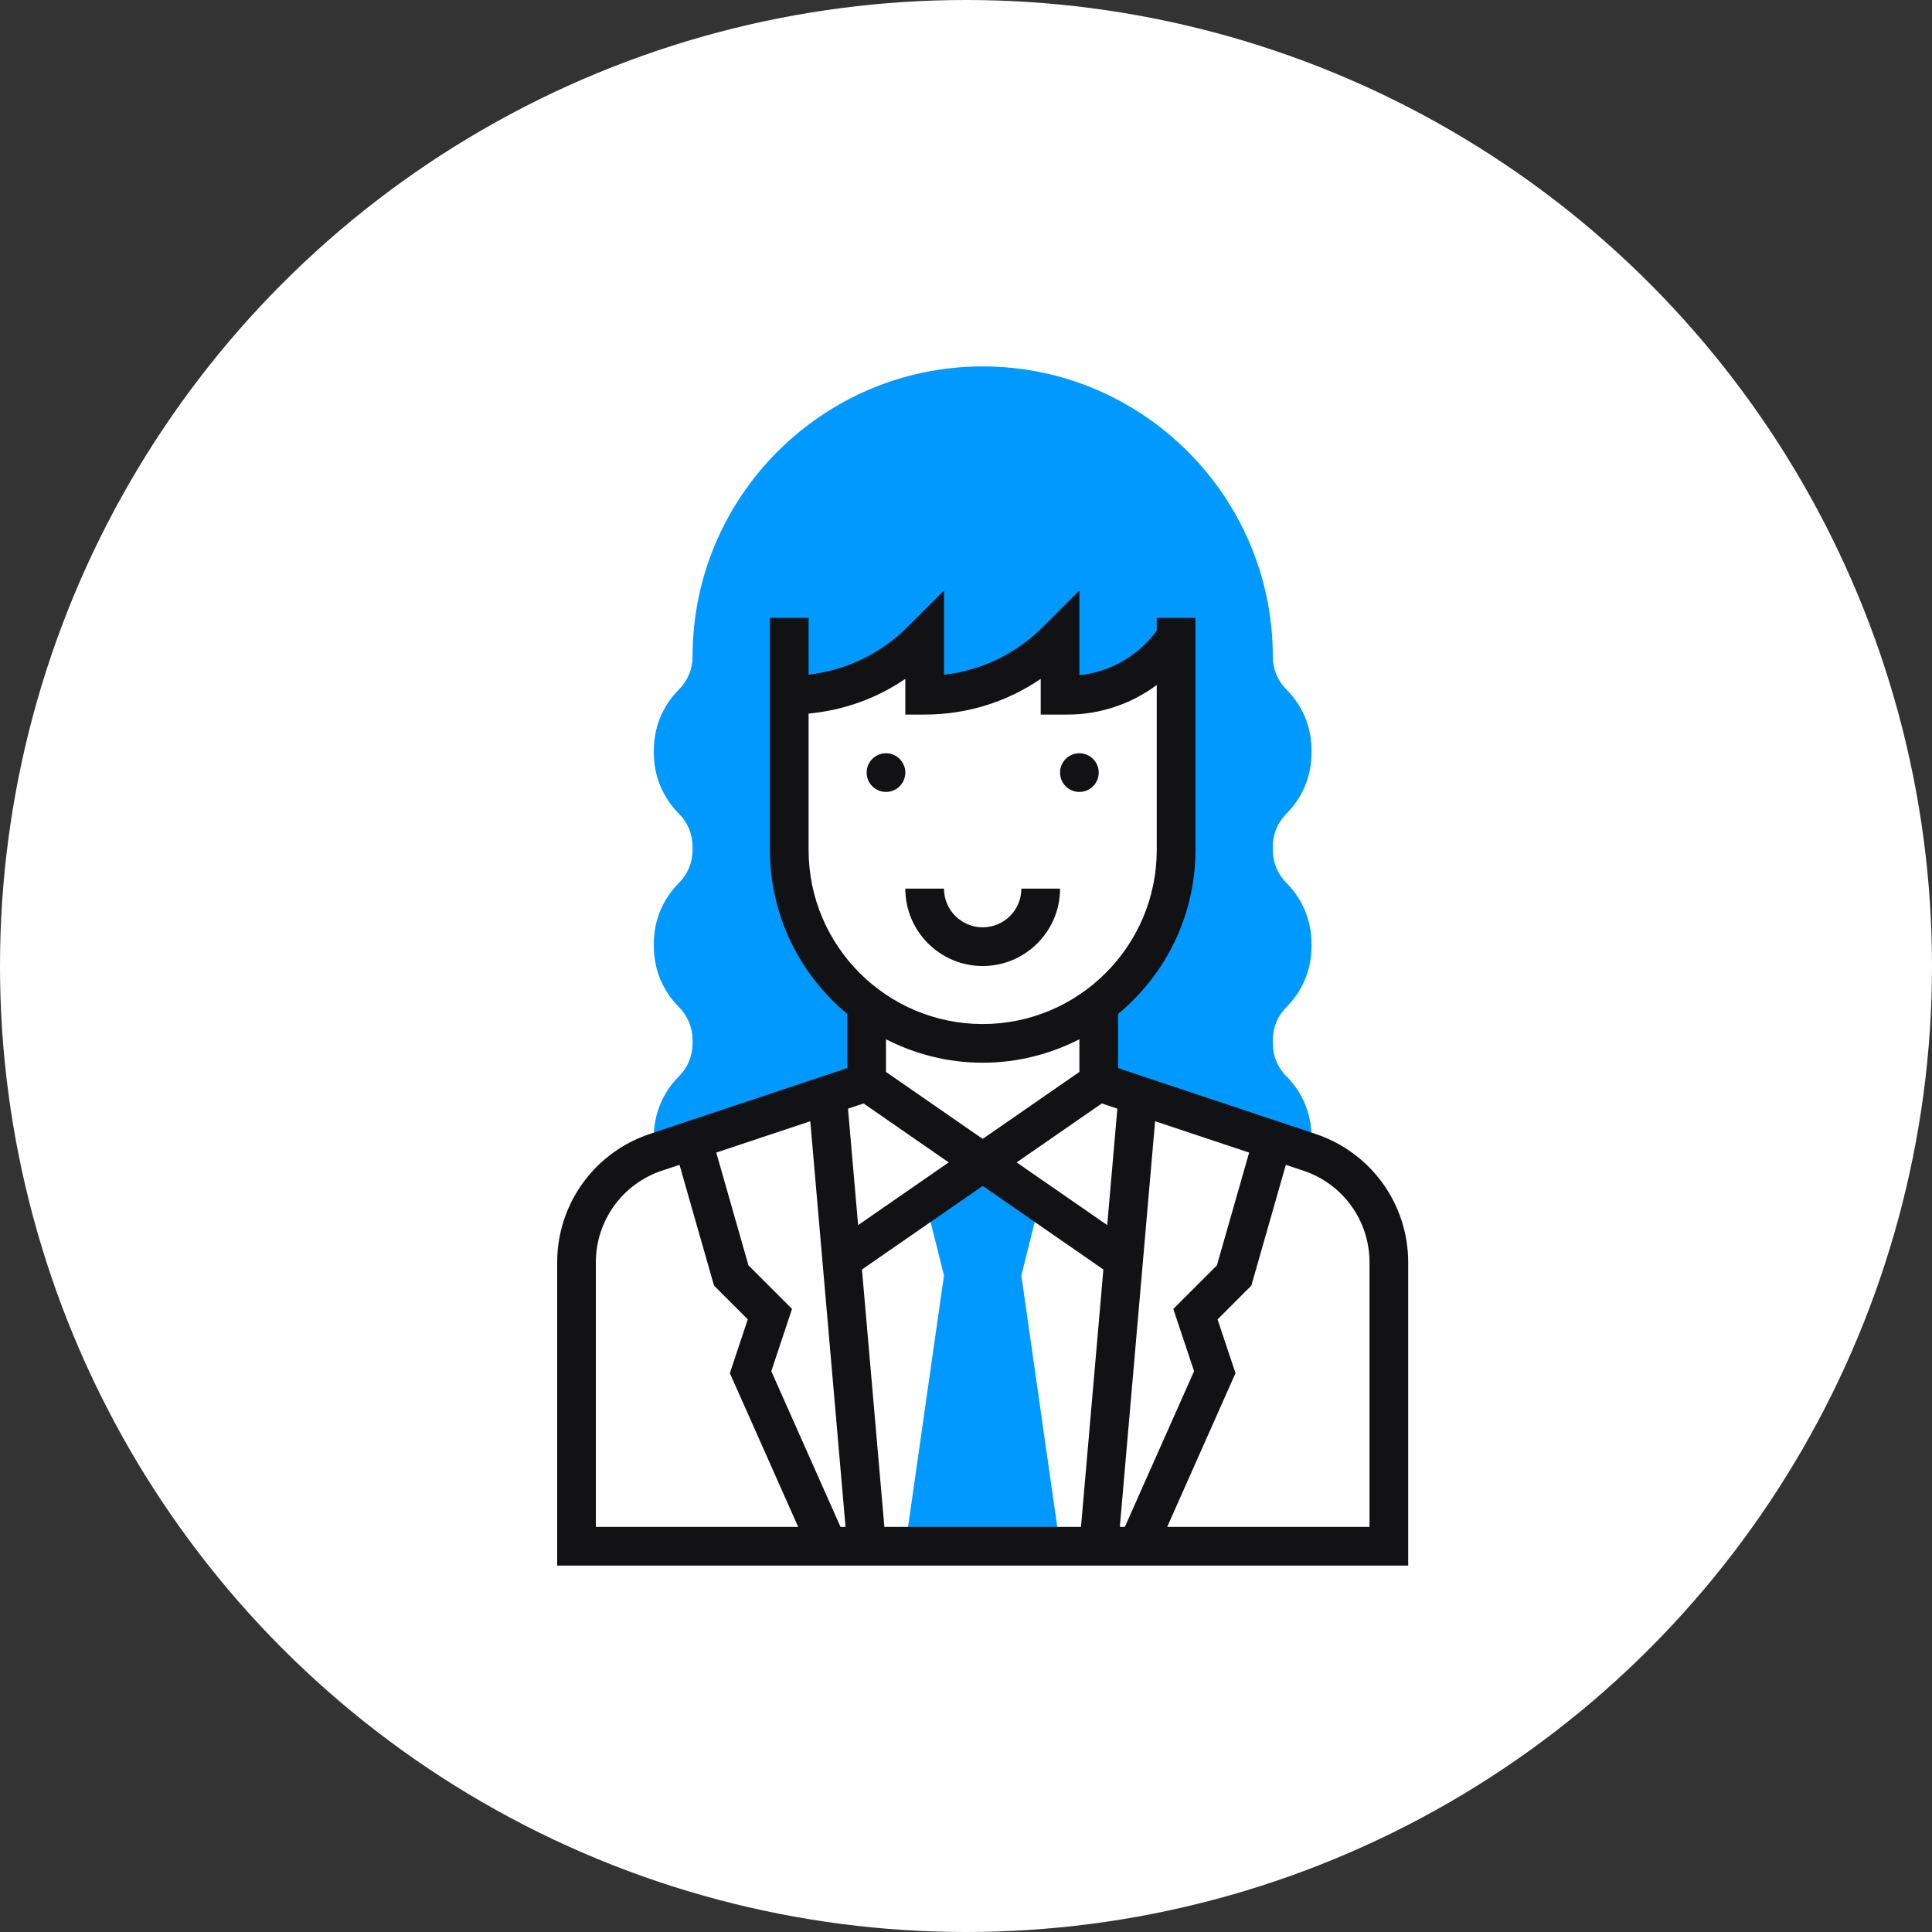
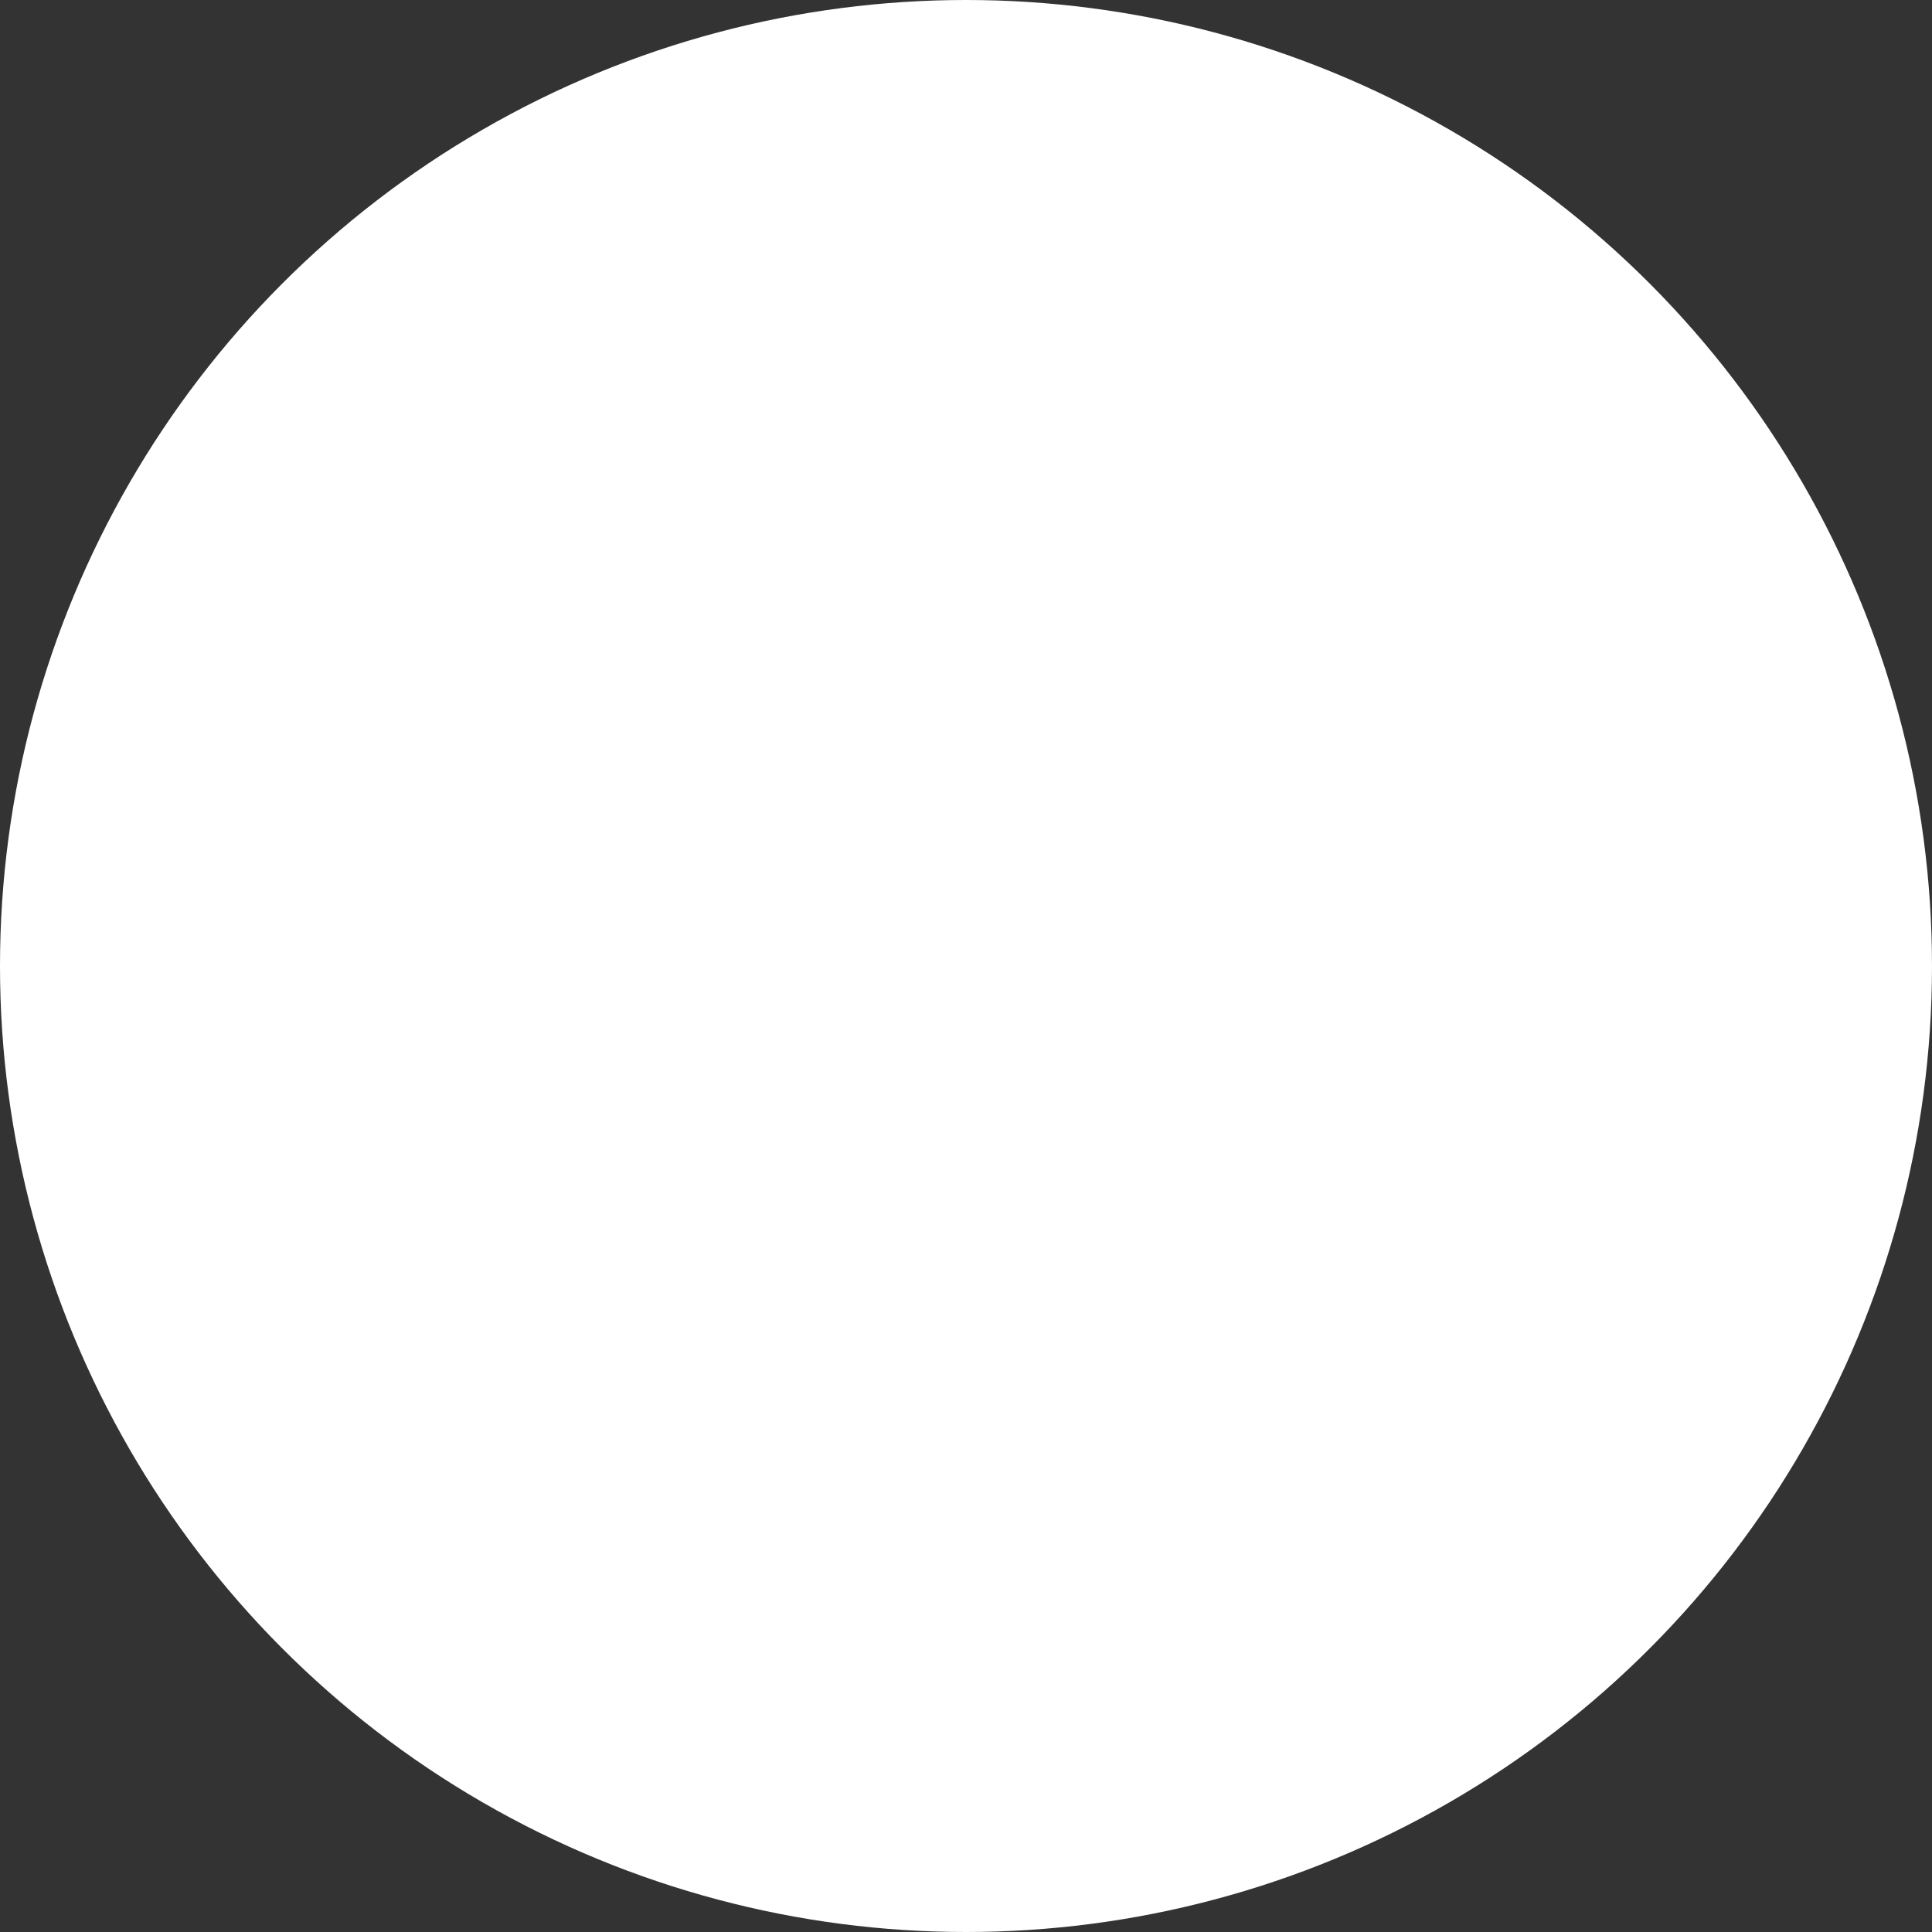
<svg xmlns="http://www.w3.org/2000/svg" width="100" height="100" viewBox="0 0 100 100" fill="none">
  <rect x="0" y="0" width="100" height="100" fill="#333333" stroke="none" />
  <circle cx="50" cy="50" r="50" fill="white" />
  <g clip-path="url(#clip0_309_421)">
-     <path d="M54.867 80.034L52.865 66.018L53.866 62.014L50.863 60.011L47.859 62.014L48.86 66.018L46.858 80.034H54.867Z" fill="#0099FF" />
-     <path d="M66.588 42.113C67.423 41.278 67.882 40.169 67.882 38.988V38.816C67.882 37.636 67.423 36.527 66.588 35.692C66.131 35.235 65.88 34.629 65.88 33.983C65.88 25.703 59.144 18.966 50.863 18.966C42.583 18.966 35.847 25.703 35.847 33.983C35.847 34.629 35.595 35.235 35.139 35.692C34.304 36.527 33.844 37.636 33.844 38.816V38.988C33.844 40.169 34.304 41.278 35.139 42.113C35.595 42.569 35.847 43.177 35.847 43.822V43.994C35.847 44.64 35.595 45.246 35.139 45.703C34.304 46.538 33.844 47.647 33.844 48.827V48.999C33.844 50.18 34.304 51.289 35.139 52.124C35.595 52.58 35.847 53.188 35.847 53.833V54.005C35.847 54.651 35.595 55.257 35.139 55.714C34.304 56.549 33.844 57.658 33.844 58.838V59.011H35.847L44.857 56.007V52.003H44.875C42.437 50.177 40.852 47.275 40.852 43.994V35.985C43.416 35.985 45.875 34.967 47.688 33.154L47.86 32.982V35.985C50.424 35.985 52.883 34.967 54.696 33.154L54.868 32.982V35.985H55.262C57.518 35.985 59.623 34.858 60.874 32.982V43.994C60.874 47.275 59.29 50.177 56.852 52.003H56.87V56.007L65.88 59.011H67.882V58.838C67.882 57.658 67.423 56.549 66.588 55.714C66.131 55.257 65.88 54.651 65.88 54.005V53.833C65.88 53.187 66.131 52.58 66.588 52.124C67.423 51.289 67.882 50.18 67.882 48.999V48.827C67.882 47.647 67.423 46.538 66.588 45.703C66.131 45.246 65.88 44.64 65.88 43.994V43.822C65.88 43.177 66.131 42.569 66.588 42.113Z" fill="#0099FF" />
+     <path d="M54.867 80.034L52.865 66.018L53.866 62.014L50.863 60.011L47.859 62.014L48.86 66.018L46.858 80.034H54.867" fill="#0099FF" />
    <path d="M68.097 58.695L57.871 55.285V52.481C60.315 50.46 61.876 47.406 61.876 43.993V31.98H59.873V32.65C58.913 33.95 57.466 34.783 55.869 34.951V30.564L53.988 32.445C52.59 33.843 50.796 34.706 48.861 34.927V30.565L46.98 32.446C45.583 33.844 43.789 34.7 41.853 34.922V31.98H39.851V43.994C39.851 47.406 41.412 50.46 43.856 52.482V55.286L33.63 58.695C30.765 59.649 28.839 62.321 28.839 65.342V81.035H72.888V65.342C72.888 62.321 70.962 59.649 68.097 58.695ZM61.805 70.972L58.222 79.033H57.962L59.788 58.035L64.655 59.657L62.987 65.495L60.73 67.75L61.805 70.972ZM38.741 65.495L37.073 59.657L41.94 58.035L43.765 79.033H43.505L39.922 70.972L40.996 67.749L38.741 65.495ZM44.699 57.115L49.105 60.166L44.416 63.411L43.892 57.384L44.699 57.115ZM44.615 65.709L50.864 61.383L57.111 65.708L55.952 79.033H45.775L44.615 65.709ZM57.028 57.115L57.834 57.384L57.31 63.411L52.621 60.166L57.028 57.115ZM41.853 43.994V36.934C43.66 36.767 45.374 36.153 46.859 35.138V36.986H47.86C50.035 36.986 52.11 36.339 53.867 35.138V36.986H55.263C56.953 36.986 58.558 36.431 59.873 35.455V43.994C59.873 48.962 55.832 53.004 50.864 53.004C45.895 53.004 41.853 48.962 41.853 43.994ZM50.864 55.006C52.666 55.006 54.365 54.562 55.869 53.791V55.483L50.864 58.949L45.858 55.483V53.791C47.362 54.562 49.06 55.006 50.864 55.006ZM30.841 65.342C30.841 63.184 32.217 61.275 34.264 60.593L35.171 60.291L36.957 66.542L38.705 68.291L37.777 71.075L41.314 79.033H30.841V65.342ZM70.886 79.033H60.413L63.949 71.076L63.021 68.292L64.769 66.543L66.555 60.292L67.462 60.594C69.51 61.276 70.886 63.184 70.886 65.342V79.033Z" fill="#121113" />
    <path d="M55.869 40.99C56.422 40.99 56.87 40.542 56.87 39.989C56.87 39.437 56.422 38.988 55.869 38.988C55.316 38.988 54.868 39.437 54.868 39.989C54.868 40.542 55.316 40.99 55.869 40.99Z" fill="#121113" />
    <path d="M45.858 40.99C46.411 40.99 46.859 40.542 46.859 39.989C46.859 39.437 46.411 38.988 45.858 38.988C45.305 38.988 44.857 39.437 44.857 39.989C44.857 40.542 45.305 40.99 45.858 40.99Z" fill="#121113" />
-     <path d="M50.864 50.001C53.072 50.001 54.868 48.205 54.868 45.996H52.866C52.866 47.1 51.968 47.998 50.864 47.998C49.759 47.998 48.861 47.1 48.861 45.996H46.859C46.859 48.205 48.655 50.001 50.864 50.001Z" fill="#121113" />
  </g>
  <defs>
    <clipPath id="clip0_309_421">
-       <rect width="62.069" height="62.069" fill="white" transform="translate(19.829 18.966)" />
-     </clipPath>
+       </clipPath>
  </defs>
</svg>